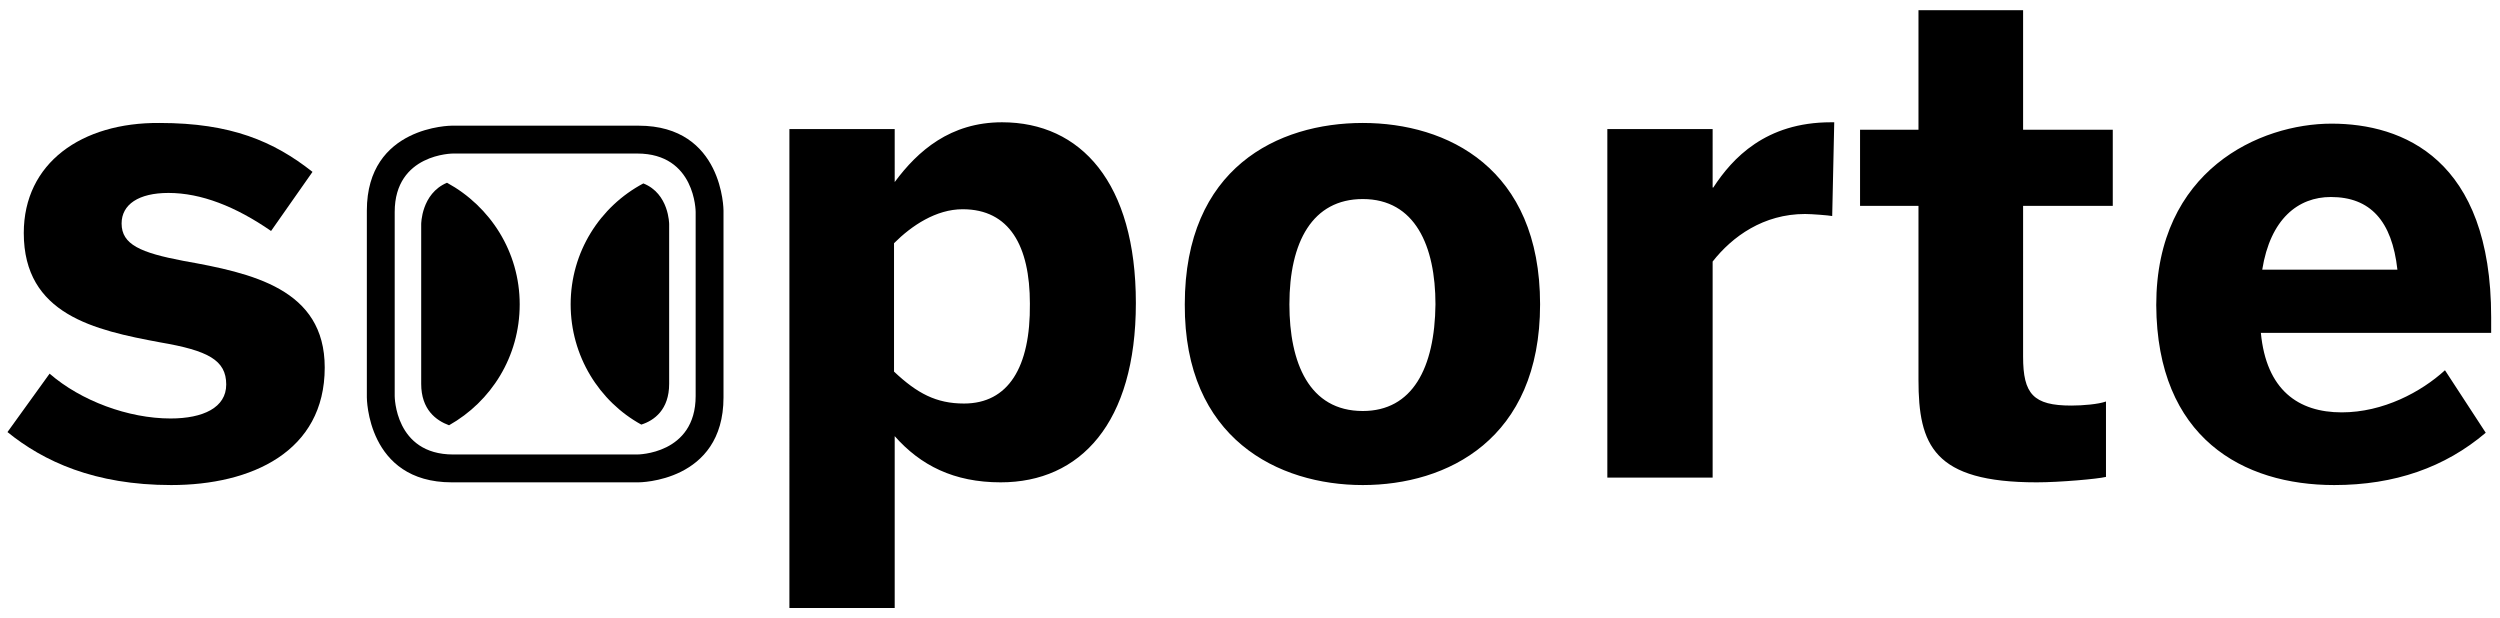
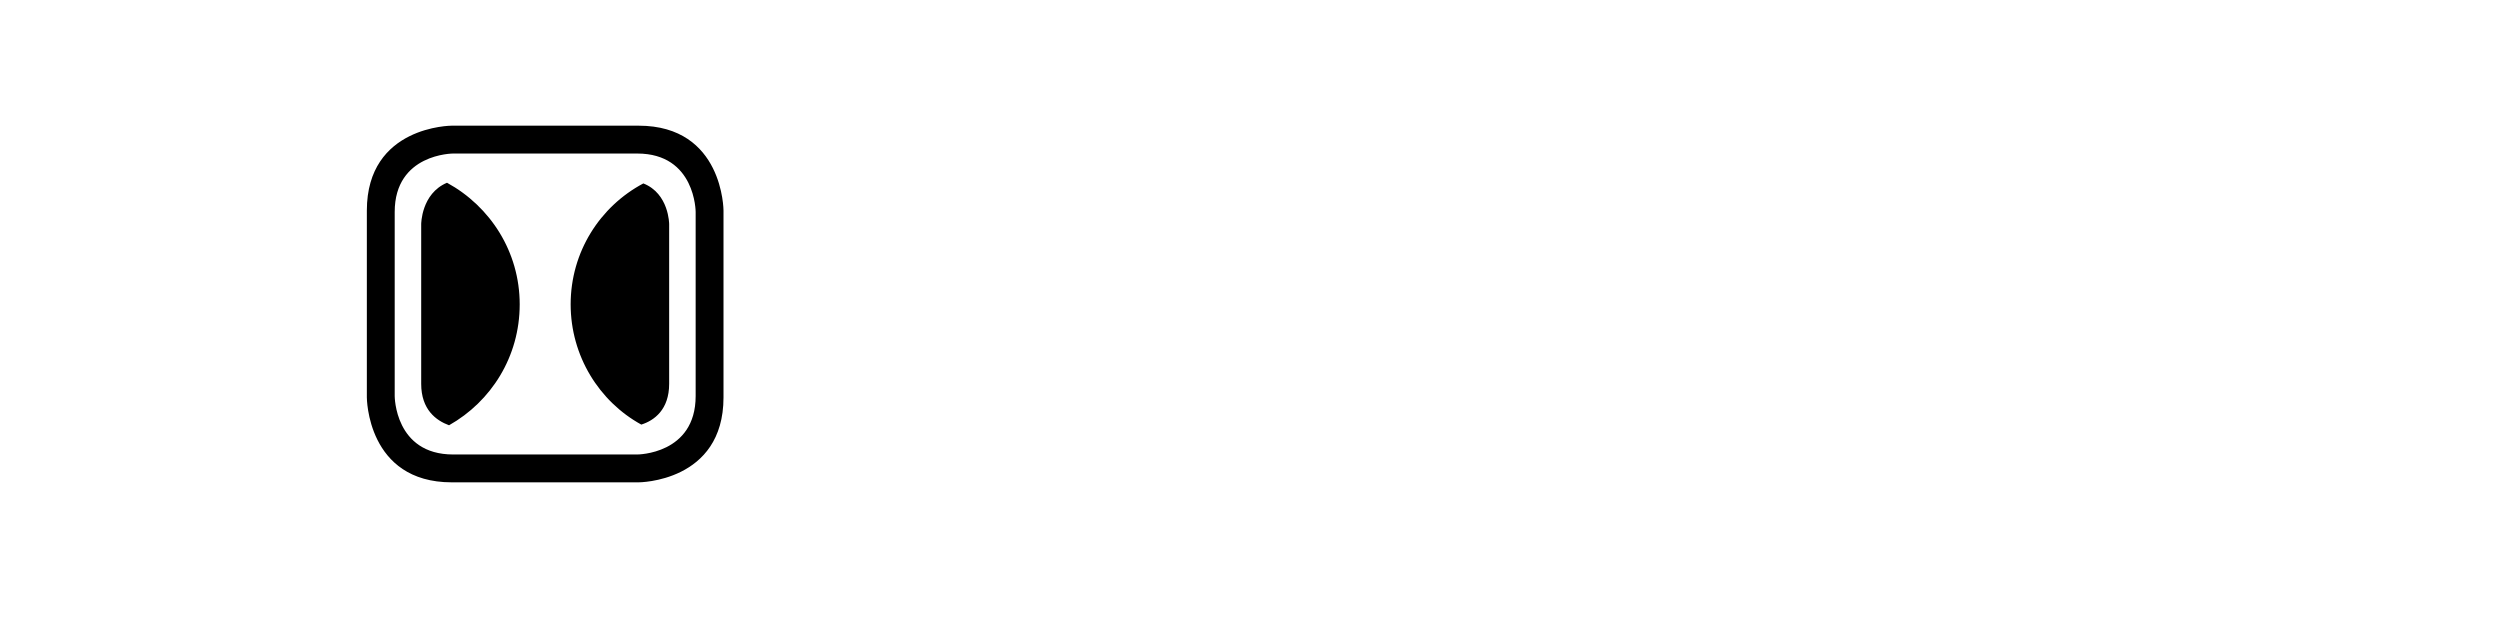
<svg xmlns="http://www.w3.org/2000/svg" version="1.1" id="Capa_1" x="0px" y="0px" viewBox="0 0 368 91" style="enable-background:new 0 0 368 91;" xml:space="preserve">
  <g>
    <g>
      <path d="M76.5,44.8c0-7.7-4.3-14.4-10.7-17.9C62,28.5,62,33,62,33v23.5c0,3.8,2.2,5.4,4.1,6.1C72.3,59.1,76.5,52.5,76.5,44.8     M98.5,56.5V33c0,0,0-4.5-3.8-6C88.3,30.4,84,37.1,84,44.8c0,7.6,4.2,14.3,10.4,17.7C96.3,61.9,98.5,60.3,98.5,56.5 M102.4,58.3    c0,8.6-8.6,8.6-8.6,8.6H66.7c-8.6,0-8.6-8.6-8.6-8.6V31.2c0-8.6,8.6-8.6,8.6-8.6h27.1c8.6,0,8.6,8.6,8.6,8.6    S102.4,58.3,102.4,58.3z M106.5,58.5V31c0,0,0-12.5-12.5-12.5H66.5c0,0-12.5,0-12.5,12.5v27.5c0,0,0,12.5,12.5,12.5H94    C94,71,106.5,71,106.5,58.5" />
-       <path d="M333,39.7c1.2-7.5,5.3-10.7,10.1-10.7c5.8,0,9,3.5,9.8,10.7H333z M343.6,71.4c8.9,0,16.3-2.6,22.3-7.7l-6-9.2    c-3.5,3.2-9.1,6.2-15.2,6.2c-6.4,0-11.1-3.3-11.9-11.7h33.9v-2.3c0-23.3-13-28.5-23.5-28.5s-25.8,6.8-25.8,26.7    C317.5,64.5,330.2,71.4,343.6,71.4 M299.8,71c3.4,0,9-0.5,10.2-0.8V59.1c-1.1,0.4-3.4,0.6-5.1,0.6c-5.6,0-7.1-1.7-7.1-7.2V30.3    H311V19.1h-13.2V1.5h-15.4v17.6h-8.6v11.2h8.6v25.6C282.4,65.5,284.6,71,299.8,71 M236.6,70.3h15.5V38.5c2.9-3.7,7.5-7,13.6-7    c1,0,3.5,0.2,4,0.3L270,18h-0.5c-9.6,0-14.5,5.3-17.3,9.6h-0.1V19h-15.5L236.6,70.3L236.6,70.3z M200.6,60.5    c-7.9,0-10.8-7.1-10.8-15.7c0-9.2,3.4-15.5,10.8-15.5c7.7,0,10.7,6.9,10.7,15.5C211.2,54.2,207.9,60.5,200.6,60.5 M200.6,71.4    c12.4,0,26.1-6.7,26.1-26.6c0-20.1-13.7-26.7-26.1-26.7c-12.5,0-26.2,6.6-26.2,26.7C174.3,64.6,188.2,71.4,200.6,71.4 M141.9,59.4    c-4.1,0-6.9-1.5-10.3-4.7V35.8c2.6-2.6,6.2-5,10.1-5c6.9,0,9.9,5.4,9.9,13.9C151.7,54.1,148.4,59.4,141.9,59.4 M116.2,89.5h15.5    V64.2c3.8,4.3,8.7,6.8,15.6,6.8c11.7,0,19.9-8.7,19.9-26.4S159.1,18,147.5,18c-7.6,0-12.4,4.2-15.8,8.8V19h-15.5V89.5z" />
-       <path d="M25.2,71.4c11.8,0,22.6-4.9,22.6-17.3c0-11.6-10.7-13.9-20.8-15.7c-6.3-1.2-9.1-2.4-9.1-5.5c0-2.8,2.5-4.5,6.9-4.5    c4.8,0,9.9,2,15.1,5.6l6.1-8.7c-5.7-4.5-12-7.2-22.5-7.2C12,18,3.5,24,3.5,34.3c0,12,10.4,14.3,20.1,16.1c7,1.2,9.7,2.6,9.7,6.2    c0,3.4-3.4,5-8.2,5c-6.2,0-13.2-2.6-17.8-6.6l-6.2,8.6C6.4,67.9,13.9,71.4,25.2,71.4" />
    </g>
  </g>
</svg>